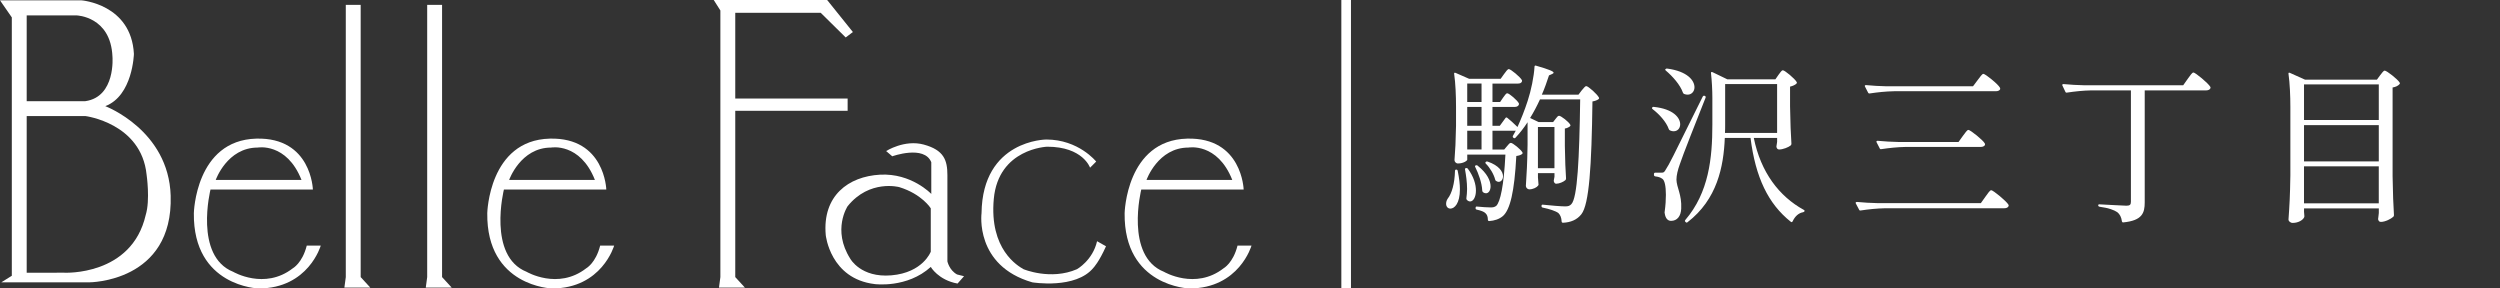
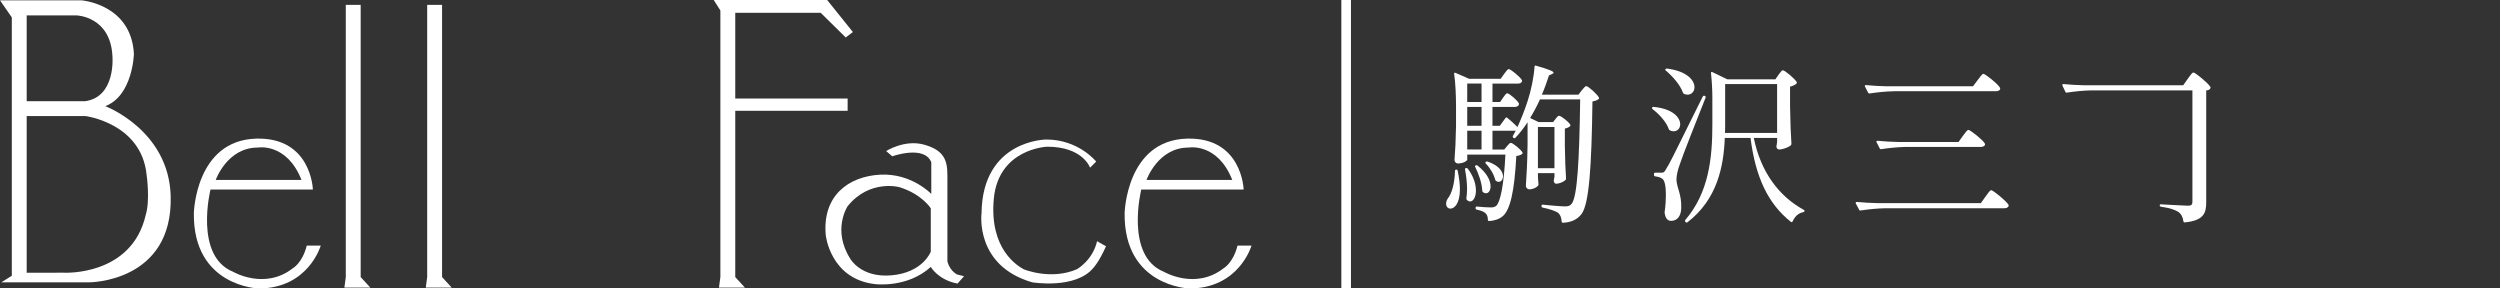
<svg xmlns="http://www.w3.org/2000/svg" version="1.1" id="レイヤー_1" x="0px" y="0px" width="260px" height="30px" viewBox="0 0 260 30" enable-background="new 0 0 260 30" xml:space="preserve">
  <rect x="0" y="0" width="260" height="30" fill="#333333" stroke="none" />
  <rect fill="none" width="260" height="30" />
  <rect x="139.5" fill="#FFFFFF" width="1" height="30" />
  <g>
    <path fill="#FFFFFF" d="M10.95,11.04c2.867-1.092,2.976-5.434,2.976-5.434c-0.273-5.188-5.461-5.571-5.461-5.571H0l1.229,1.775   V28.68l-1.092,0.683h9.148c0,0,8.738,0,8.465-9.011C17.542,13.528,10.95,11.04,10.95,11.04z M2.776,1.602h5.188   c0,0,3.55,0.091,3.732,4.278c0,0,0.364,4.187-2.822,4.642H2.776V1.602z M15.155,22.354c-1.457,6.372-8.465,6.007-8.465,6.007H2.776   V12.069h6.098c0,0,5.826,0.727,6.372,6.098C15.246,18.167,15.633,20.807,15.155,22.354z" />
    <path fill="#FFFFFF" d="M31.903,25.54c-0.455,1.82-1.457,2.367-1.457,2.367c-2.935,2.275-6.189,0.364-6.189,0.364   c-4.096-1.638-2.366-8.556-2.366-8.556H32.54c0,0-0.147-5.446-5.88-5.298c-6.335,0.164-6.499,7.755-6.499,7.755   C20.071,29.818,26.897,30,26.897,30c5.188,0,6.462-4.46,6.462-4.46H31.903z M26.805,15.346c0,0,3.004-0.547,4.551,3.367h-8.92   C22.436,18.713,23.619,15.346,26.805,15.346z" />
-     <path fill="#FFFFFF" d="M62.418,25.54c-0.455,1.82-1.457,2.367-1.457,2.367c-2.935,2.275-6.189,0.364-6.189,0.364   c-4.096-1.638-2.366-8.556-2.366-8.556h10.649c0,0-0.147-5.446-5.88-5.298c-6.335,0.164-6.499,7.755-6.499,7.755   C50.585,29.818,57.411,30,57.411,30c5.188,0,6.462-4.46,6.462-4.46H62.418z M57.32,15.346c0,0,3.004-0.547,4.551,3.367h-8.92   C52.951,18.713,54.134,15.346,57.32,15.346z" />
    <path fill="#FFFFFF" d="M128.703,25.54c-0.455,1.82-1.457,2.367-1.457,2.367c-2.935,2.275-6.189,0.364-6.189,0.364   c-4.096-1.638-2.366-8.556-2.366-8.556h10.649c0,0-0.147-5.446-5.88-5.298c-6.335,0.164-6.499,7.755-6.499,7.755   c-0.091,7.646,6.735,7.828,6.735,7.828c5.188,0,6.462-4.46,6.462-4.46H128.703z M123.606,15.346c0,0,3.004-0.547,4.551,3.367h-8.92   C119.237,18.713,120.42,15.346,123.606,15.346z" />
    <polygon fill="#FFFFFF" points="35.816,29.909 38.511,29.909 37.51,28.817 37.51,0.509 35.962,0.509 35.962,28.817  " />
    <polygon fill="#FFFFFF" points="44.281,29.909 46.976,29.909 45.975,28.817 45.975,0.509 44.427,0.509 44.427,28.817  " />
    <polygon fill="#FFFFFF" points="76.467,1.329 85.351,1.329 87.953,3.895 88.7,3.331 86.024,0 74.228,0 74.919,1.088 74.919,28.817    74.774,29.909 77.469,29.909 76.467,28.817 76.467,11.523 88.154,11.523 88.154,10.248 76.467,10.248  " />
    <path fill="#FFFFFF" d="M99.531,28.543c-0.819-0.455-1.001-1.365-1.001-1.365s0-7.409,0-8.957c0-1.548-0.347-2.61-2.458-3.186   c-2.003-0.546-3.914,0.674-3.914,0.674l0.637,0.546c0,0,3.331-1.201,4.059,0.619v3.295c0,0-2.057-2.185-5.334-2.003   s-6.007,2.184-5.643,6.28c0,0,0.455,4.551,5.097,5.098c0,0,3.368,0.455,5.826-1.784c0,0,0.782,1.366,2.785,1.73l0.674-0.765   L99.531,28.543z M96.8,26.177c0,0-0.811,2.176-4.096,2.458c-3.186,0.273-4.278-1.73-4.278-1.73   c-1.911-3.004-0.273-5.461-0.273-5.461c2.276-2.822,5.37-1.984,5.37-1.984c2.366,0.728,3.277,2.203,3.277,2.203V26.177z" />
    <path fill="#FFFFFF" d="M106.449,27.997c0,0,2.821,1.183,5.552,0c0,0,1.638-0.91,2.094-2.912l0.929,0.528   c-0.728,1.638-1.293,2.221-1.293,2.221c-1.843,2.28-6.372,1.529-6.372,1.529c-6.007-1.73-5.279-7.19-5.279-7.19   c0.091-7.646,6.735-7.664,6.735-7.664c3.368,0,5.188,2.294,5.188,2.294l-0.637,0.637c0,0-0.728-2.184-4.46-2.184   c0,0-5.075,0.182-5.552,5.438C102.876,25.949,105.857,27.656,106.449,27.997z" />
  </g>
  <g>
    <path fill="#FFFFFF" d="M151.441,17.637c0.071,0,0.142,0.036,0.16,0.124c0.159,0.78,0.23,1.418,0.23,1.932   c0,1.47-0.567,2.002-0.992,2.002c-0.248,0-0.443-0.195-0.443-0.496c0-0.16,0.036-0.337,0.16-0.531   c0.443-0.55,0.727-1.595,0.762-2.888C151.317,17.691,151.37,17.637,151.441,17.637z M156.561,12.287   c0.054-0.089,0.124-0.089,0.195-0.036c0.23,0.177,0.708,0.603,1.062,0.957c0.372-0.815,0.744-1.736,1.063-2.728   c0.354-1.063,0.655-2.551,0.708-3.543c0-0.106,0.071-0.142,0.16-0.106c1.417,0.407,1.824,0.602,1.824,0.726   c0,0.053-0.071,0.106-0.159,0.142l-0.319,0.142c-0.23,0.691-0.46,1.364-0.744,2.002h3.81l0.336-0.443   c0.195-0.213,0.337-0.443,0.479-0.443c0.195,0,1.134,0.833,1.311,1.187c0.036,0.071,0.019,0.124-0.053,0.177   c-0.124,0.089-0.319,0.177-0.62,0.23c-0.089,6.75-0.337,10.683-1.151,11.728c-0.461,0.585-1.116,0.851-1.913,0.886   c-0.089,0-0.142-0.053-0.142-0.142c-0.019-0.372-0.124-0.655-0.337-0.868c-0.283-0.212-0.939-0.425-1.63-0.566   c-0.089-0.018-0.124-0.071-0.124-0.142V21.41c0-0.088,0.053-0.142,0.142-0.124c0.797,0.089,1.931,0.178,2.303,0.178   c0.354,0,0.479-0.054,0.656-0.23c0.638-0.655,0.832-4.73,0.921-10.895h-4.181c-0.319,0.691-0.655,1.329-1.027,1.931l0.886,0.425   h1.506l0.248-0.319c0.142-0.16,0.229-0.336,0.371-0.336c0.195,0,1.01,0.62,1.17,0.939c0.035,0.053,0.018,0.106-0.036,0.159   c-0.105,0.088-0.301,0.195-0.531,0.23v1.807c0.036,1.737,0.054,2.357,0.124,3.384c0,0.07-0.018,0.124-0.07,0.177   c-0.195,0.178-0.638,0.372-0.957,0.372c-0.142,0-0.213-0.124-0.248-0.266c0-0.071,0-0.106,0.018-0.177   c0.018-0.071,0.036-0.142,0.054-0.284v-0.372h-1.719v0.443c0.035,0.354,0.035,0.514,0.053,0.673   c0.019,0.071,0.019,0.106-0.035,0.178c-0.142,0.194-0.531,0.39-0.921,0.39c-0.178,0-0.354-0.178-0.354-0.354   c0.089-1.417,0.142-2.144,0.177-4.288v-2.338c-0.39,0.603-0.814,1.134-1.258,1.612c-0.053,0.053-0.123,0.071-0.194,0.018   l-0.018-0.018c-0.071-0.053-0.089-0.106-0.054-0.195l0.302-0.549c-0.036,0.018-0.089,0.018-0.142,0.018h-2.285v1.949h1.222   l0.283-0.336c0.16-0.177,0.267-0.354,0.408-0.354c0.194,0,1.027,0.673,1.204,0.992c0.036,0.071,0.018,0.124-0.053,0.178   c-0.124,0.088-0.302,0.159-0.585,0.194c-0.194,3.756-0.655,5.581-1.382,6.236c-0.39,0.336-0.903,0.496-1.435,0.531   c-0.089,0-0.142-0.053-0.142-0.142c0-0.283-0.071-0.514-0.248-0.674c-0.142-0.159-0.496-0.283-0.903-0.371   c-0.089-0.019-0.124-0.054-0.124-0.143v-0.053c0-0.089,0.053-0.142,0.142-0.124c0.478,0.053,1.151,0.089,1.435,0.089   c0.266,0,0.39-0.036,0.567-0.16c0.425-0.407,0.797-2.107,0.956-5.332h-3.968v0.531c0,0.089-0.372,0.39-0.974,0.39   c-0.195,0-0.354-0.177-0.354-0.354c0.089-1.188,0.124-1.772,0.16-3.562v-1.966c0-1.134-0.053-2.462-0.195-3.437   c-0.018-0.106,0.035-0.142,0.142-0.106l1.417,0.62h3.277l0.354-0.496c0.195-0.248,0.354-0.514,0.496-0.514   c0.195,0,1.187,0.814,1.364,1.151c0.018,0.071,0.018,0.106-0.018,0.177c-0.071,0.124-0.195,0.177-0.408,0.177h-2.639v1.914h0.797   l0.301-0.443c0.178-0.23,0.302-0.461,0.443-0.461c0.194,0,1.045,0.727,1.204,1.045c0.018,0.071,0.018,0.106-0.018,0.177   c-0.07,0.124-0.213,0.195-0.39,0.195h-2.338v1.966h0.762L156.561,12.287z M152.451,17.478h0.018c0.071-0.018,0.124,0,0.177,0.054   c0.638,0.85,0.851,1.665,0.851,2.285c0,0.69-0.283,1.134-0.603,1.134c-0.124,0-0.23-0.054-0.336-0.159   c-0.053-0.071-0.071-0.124-0.053-0.195c0.036-0.283,0.071-0.603,0.071-0.938c0-0.709-0.106-1.436-0.212-2.021   C152.344,17.567,152.38,17.495,152.451,17.478z M154.08,8.691h-1.488v1.914h1.488V8.691z M154.08,13.084v-1.966h-1.488v1.966   H154.08z M154.08,15.546v-1.949h-1.488v1.949H154.08z M153.479,17.194c0.07-0.018,0.142-0.018,0.194,0.035   c1.01,0.798,1.347,1.595,1.347,2.144c0,0.443-0.213,0.727-0.479,0.727c-0.106,0-0.213-0.035-0.318-0.124   c-0.054-0.053-0.071-0.106-0.071-0.177c-0.035-0.78-0.39-1.754-0.727-2.428C153.372,17.301,153.407,17.23,153.479,17.194z    M154.524,16.84c0.053-0.053,0.124-0.053,0.195-0.035c1.187,0.407,1.594,1.062,1.594,1.523c0,0.337-0.194,0.585-0.46,0.585   c-0.089,0-0.16-0.036-0.248-0.089c-0.071-0.035-0.089-0.089-0.106-0.142c-0.142-0.567-0.55-1.24-0.975-1.665   C154.452,16.946,154.471,16.894,154.524,16.84z M161.663,13.208h-1.719v4.287h1.719V13.208z" />
    <path fill="#FFFFFF" d="M171.833,11.171c0.035-0.036,0.089-0.071,0.178-0.053c2.02,0.212,2.728,1.134,2.728,1.807   c0,0.407-0.266,0.726-0.673,0.726c-0.124,0-0.248-0.018-0.39-0.088c-0.071-0.036-0.089-0.071-0.124-0.142   c-0.266-0.762-1.01-1.559-1.684-2.073C171.798,11.295,171.798,11.224,171.833,11.171z M172.153,17.956h0.638   c0.23,0,0.283-0.018,0.479-0.372c0.39-0.62,0.39-0.62,3.809-7.529c0.053-0.088,0.106-0.124,0.194-0.088h0.018   c0.089,0.035,0.124,0.106,0.089,0.195c-0.868,2.197-2.427,6.112-2.692,6.962c-0.195,0.532-0.337,1.116-0.337,1.56   c0.018,0.814,0.567,1.559,0.496,3.012c-0.035,0.797-0.425,1.275-1.062,1.275c-0.337,0-0.585-0.266-0.656-0.798   c-0.018-0.07-0.018-0.105,0-0.177c0.089-0.638,0.124-1.24,0.124-1.736c0-0.886-0.124-1.506-0.372-1.665   c-0.212-0.159-0.442-0.213-0.726-0.248c-0.089-0.018-0.142-0.07-0.142-0.159v-0.089C172.011,18.009,172.064,17.956,172.153,17.956z    M173.215,7.185c0.054-0.053,0.106-0.071,0.178-0.053c2.107,0.283,2.834,1.24,2.834,1.949c0,0.425-0.301,0.762-0.709,0.762   c-0.105,0-0.248-0.018-0.372-0.071c-0.07-0.036-0.088-0.071-0.124-0.142c-0.283-0.815-1.08-1.701-1.771-2.285   C173.18,7.291,173.162,7.22,173.215,7.185z M184.642,8.248l0.318-0.46c0.178-0.23,0.319-0.478,0.461-0.478   c0.195,0,1.24,0.868,1.435,1.222c0.036,0.071,0.019,0.124-0.035,0.177c-0.142,0.124-0.354,0.23-0.655,0.301v2.055   c0.035,1.984,0.07,2.693,0.142,3.88c0,0.071-0.018,0.124-0.071,0.177c-0.229,0.195-0.814,0.425-1.204,0.425   c-0.177,0-0.248-0.124-0.283-0.266c0-0.071,0-0.106,0.018-0.177c0.018-0.088,0.018-0.177,0.053-0.354v-0.408h-2.427   c0.727,3.579,2.64,6.077,5.19,7.477c0.071,0.035,0.106,0.07,0.089,0.142c-0.018,0.053-0.071,0.089-0.142,0.106   c-0.479,0.088-0.851,0.425-1.099,0.956c-0.053,0.089-0.124,0.106-0.195,0.036c-2.338-1.86-3.667-4.606-4.181-8.717h-2.675   c-0.124,3.012-0.797,6.396-3.88,8.77c-0.07,0.053-0.124,0.053-0.194-0.018l-0.018-0.018c-0.071-0.071-0.071-0.124-0.019-0.195   c2.445-2.853,2.817-6.413,2.817-9.938v-2.728c0-0.833-0.054-1.843-0.142-2.604c-0.018-0.106,0.053-0.159,0.159-0.106l1.541,0.744   H184.642z M184.819,13.828V8.744h-5.403v4.181c0,0.301,0,0.602-0.018,0.903H184.819z" />
    <path fill="#FFFFFF" d="M206.486,20.454c0.248-0.337,0.461-0.673,0.603-0.673c0.195,0,1.577,1.134,1.789,1.505   c0.036,0.071,0.036,0.106,0,0.178c-0.07,0.124-0.212,0.194-0.442,0.194h-12.383c-0.886,0.019-1.701,0.106-2.533,0.23   c-0.089,0.018-0.143,0-0.178-0.088l-0.337-0.639c-0.053-0.088,0-0.159,0.124-0.159c0.709,0.071,1.418,0.106,2.144,0.124h10.736   L206.486,20.454z M205.671,8.337c0.248-0.319,0.461-0.656,0.603-0.656c0.194,0,1.523,1.063,1.718,1.435   c0.036,0.071,0.036,0.106,0.019,0.177c-0.071,0.124-0.23,0.195-0.443,0.195H196.99c-0.886,0.018-1.7,0.106-2.533,0.23   c-0.089,0.018-0.142-0.018-0.177-0.089l-0.319-0.62c-0.053-0.088-0.018-0.159,0.106-0.159c0.709,0.071,1.417,0.106,2.144,0.124   h8.981L205.671,8.337z M204.13,14.147c0.248-0.319,0.442-0.638,0.584-0.638c0.195,0,1.506,1.045,1.701,1.399   c0.035,0.071,0.035,0.106,0.018,0.177c-0.071,0.124-0.23,0.195-0.425,0.195h-7.812c-0.886,0.018-1.701,0.106-2.533,0.23   c-0.089,0.018-0.143,0-0.178-0.089l-0.318-0.62c-0.054-0.088,0-0.159,0.105-0.159c0.727,0.071,1.436,0.106,2.162,0.124h6.253   L204.13,14.147z" />
-     <path fill="#FFFFFF" d="M217.506,9.4c-0.886,0.018-1.7,0.106-2.533,0.23c-0.089,0.018-0.142,0-0.177-0.088l-0.302-0.638   c-0.053-0.089,0-0.16,0.106-0.16c0.727,0.071,1.436,0.106,2.161,0.124h10.293l0.461-0.655c0.248-0.337,0.46-0.673,0.602-0.673   c0.195,0,1.542,1.116,1.754,1.488c0.036,0.071,0.036,0.106,0,0.177c-0.07,0.124-0.229,0.195-0.425,0.195h-6.396v11.657   c0,1.08-0.248,1.878-2.214,2.072c-0.089,0.018-0.142-0.035-0.16-0.124c-0.053-0.407-0.212-0.727-0.478-0.938   c-0.354-0.23-0.851-0.426-1.843-0.567c-0.089-0.018-0.142-0.07-0.142-0.142s0.053-0.124,0.142-0.106   c0.549,0.018,2.392,0.142,2.799,0.142c0.372,0,0.461-0.124,0.461-0.425V9.4H217.506z" />
-     <path fill="#FFFFFF" d="M239.616,21.995c0.018,0.213,0.018,0.337,0.035,0.425c0,0.071,0.018,0.106-0.018,0.178   c-0.124,0.283-0.603,0.585-1.187,0.585c-0.248,0-0.443-0.178-0.443-0.354c0.106-1.523,0.159-2.304,0.195-4.606v-7.104   c0-1.116-0.054-2.462-0.195-3.437c-0.018-0.106,0.035-0.159,0.142-0.106l1.577,0.708h7.476l0.337-0.46   c0.194-0.23,0.336-0.479,0.479-0.479c0.194,0,1.346,0.886,1.559,1.258c0.035,0.053,0.018,0.106-0.035,0.16   c-0.142,0.159-0.39,0.283-0.709,0.336v9.212c0.035,2.072,0.071,2.799,0.142,4.057c0,0.071-0.018,0.124-0.07,0.177   c-0.23,0.213-0.833,0.532-1.294,0.532c-0.177,0-0.248-0.124-0.283-0.266c0-0.071,0-0.106,0.018-0.178   c0.018-0.124,0.018-0.248,0.054-0.479v-0.478h-7.777V21.995z M247.394,8.779h-7.777v3.703h7.777V8.779z M247.394,13.013h-7.777   v3.774h7.777V13.013z M239.616,21.145h7.777v-3.844h-7.777V21.145z" />
+     <path fill="#FFFFFF" d="M217.506,9.4c-0.886,0.018-1.7,0.106-2.533,0.23c-0.089,0.018-0.142,0-0.177-0.088l-0.302-0.638   c-0.053-0.089,0-0.16,0.106-0.16c0.727,0.071,1.436,0.106,2.161,0.124h10.293l0.461-0.655c0.248-0.337,0.46-0.673,0.602-0.673   c0.195,0,1.542,1.116,1.754,1.488c0.036,0.071,0.036,0.106,0,0.177c-0.07,0.124-0.229,0.195-0.425,0.195v11.657   c0,1.08-0.248,1.878-2.214,2.072c-0.089,0.018-0.142-0.035-0.16-0.124c-0.053-0.407-0.212-0.727-0.478-0.938   c-0.354-0.23-0.851-0.426-1.843-0.567c-0.089-0.018-0.142-0.07-0.142-0.142s0.053-0.124,0.142-0.106   c0.549,0.018,2.392,0.142,2.799,0.142c0.372,0,0.461-0.124,0.461-0.425V9.4H217.506z" />
  </g>
</svg>